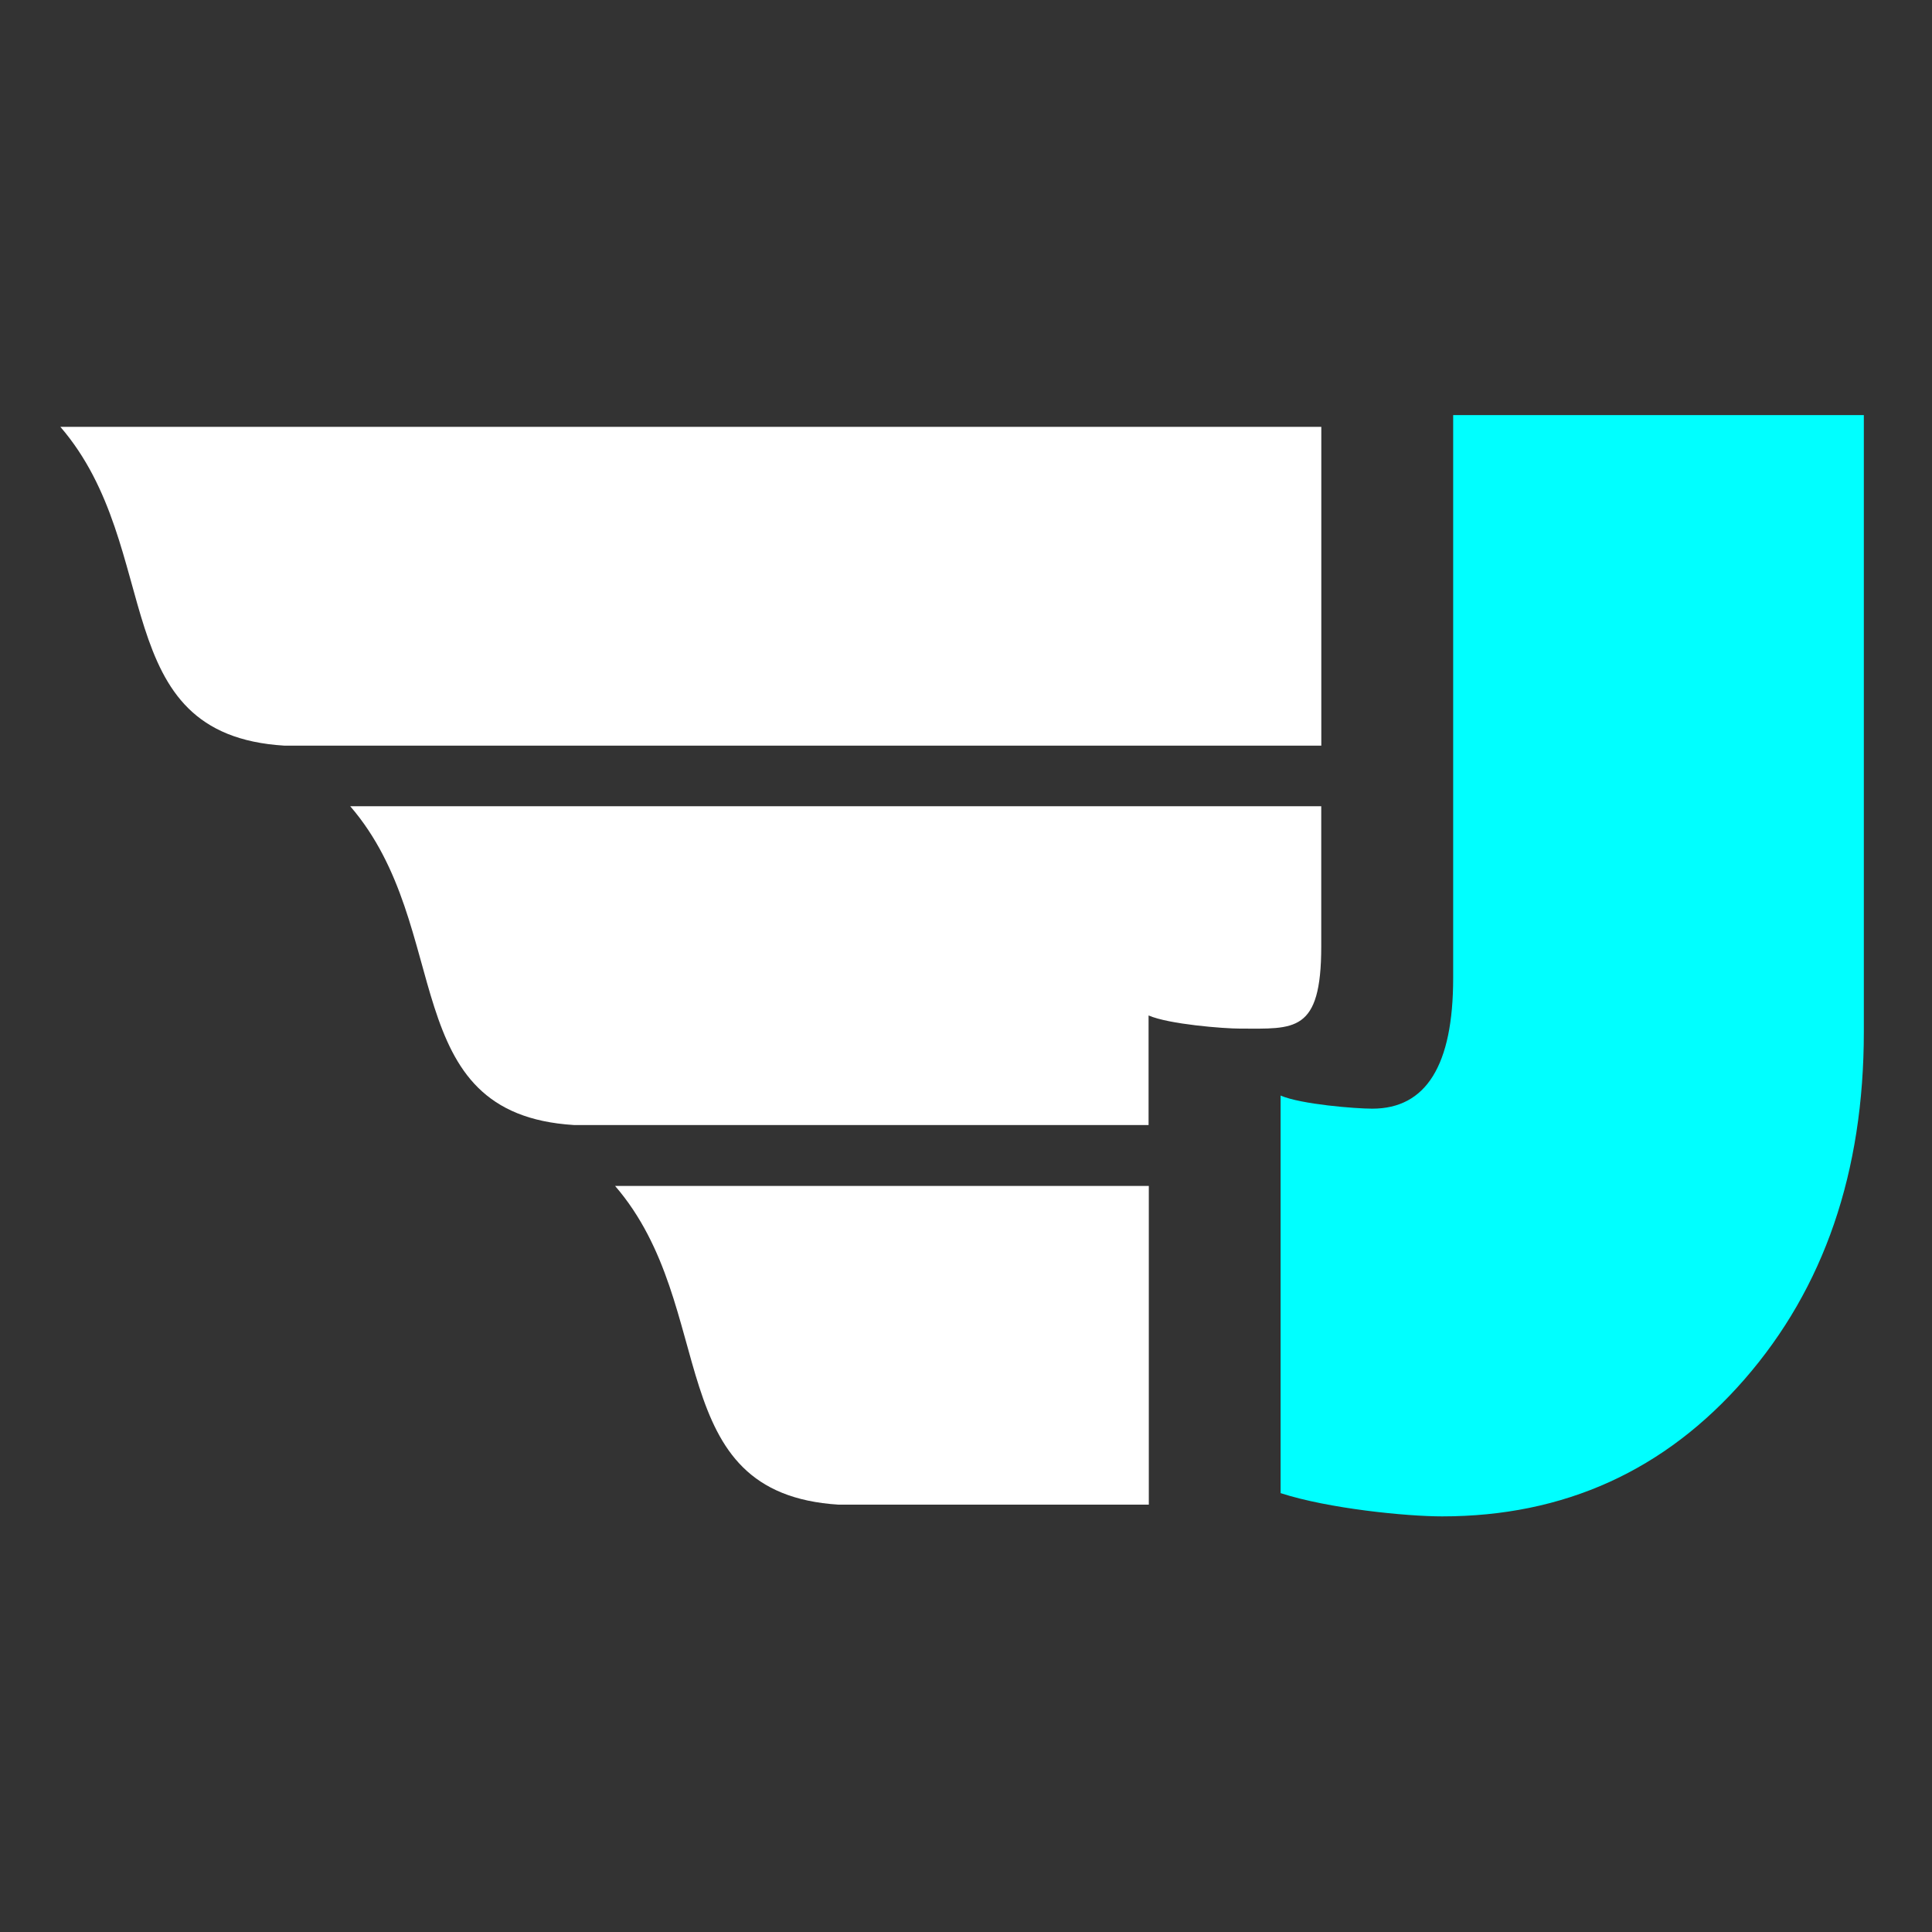
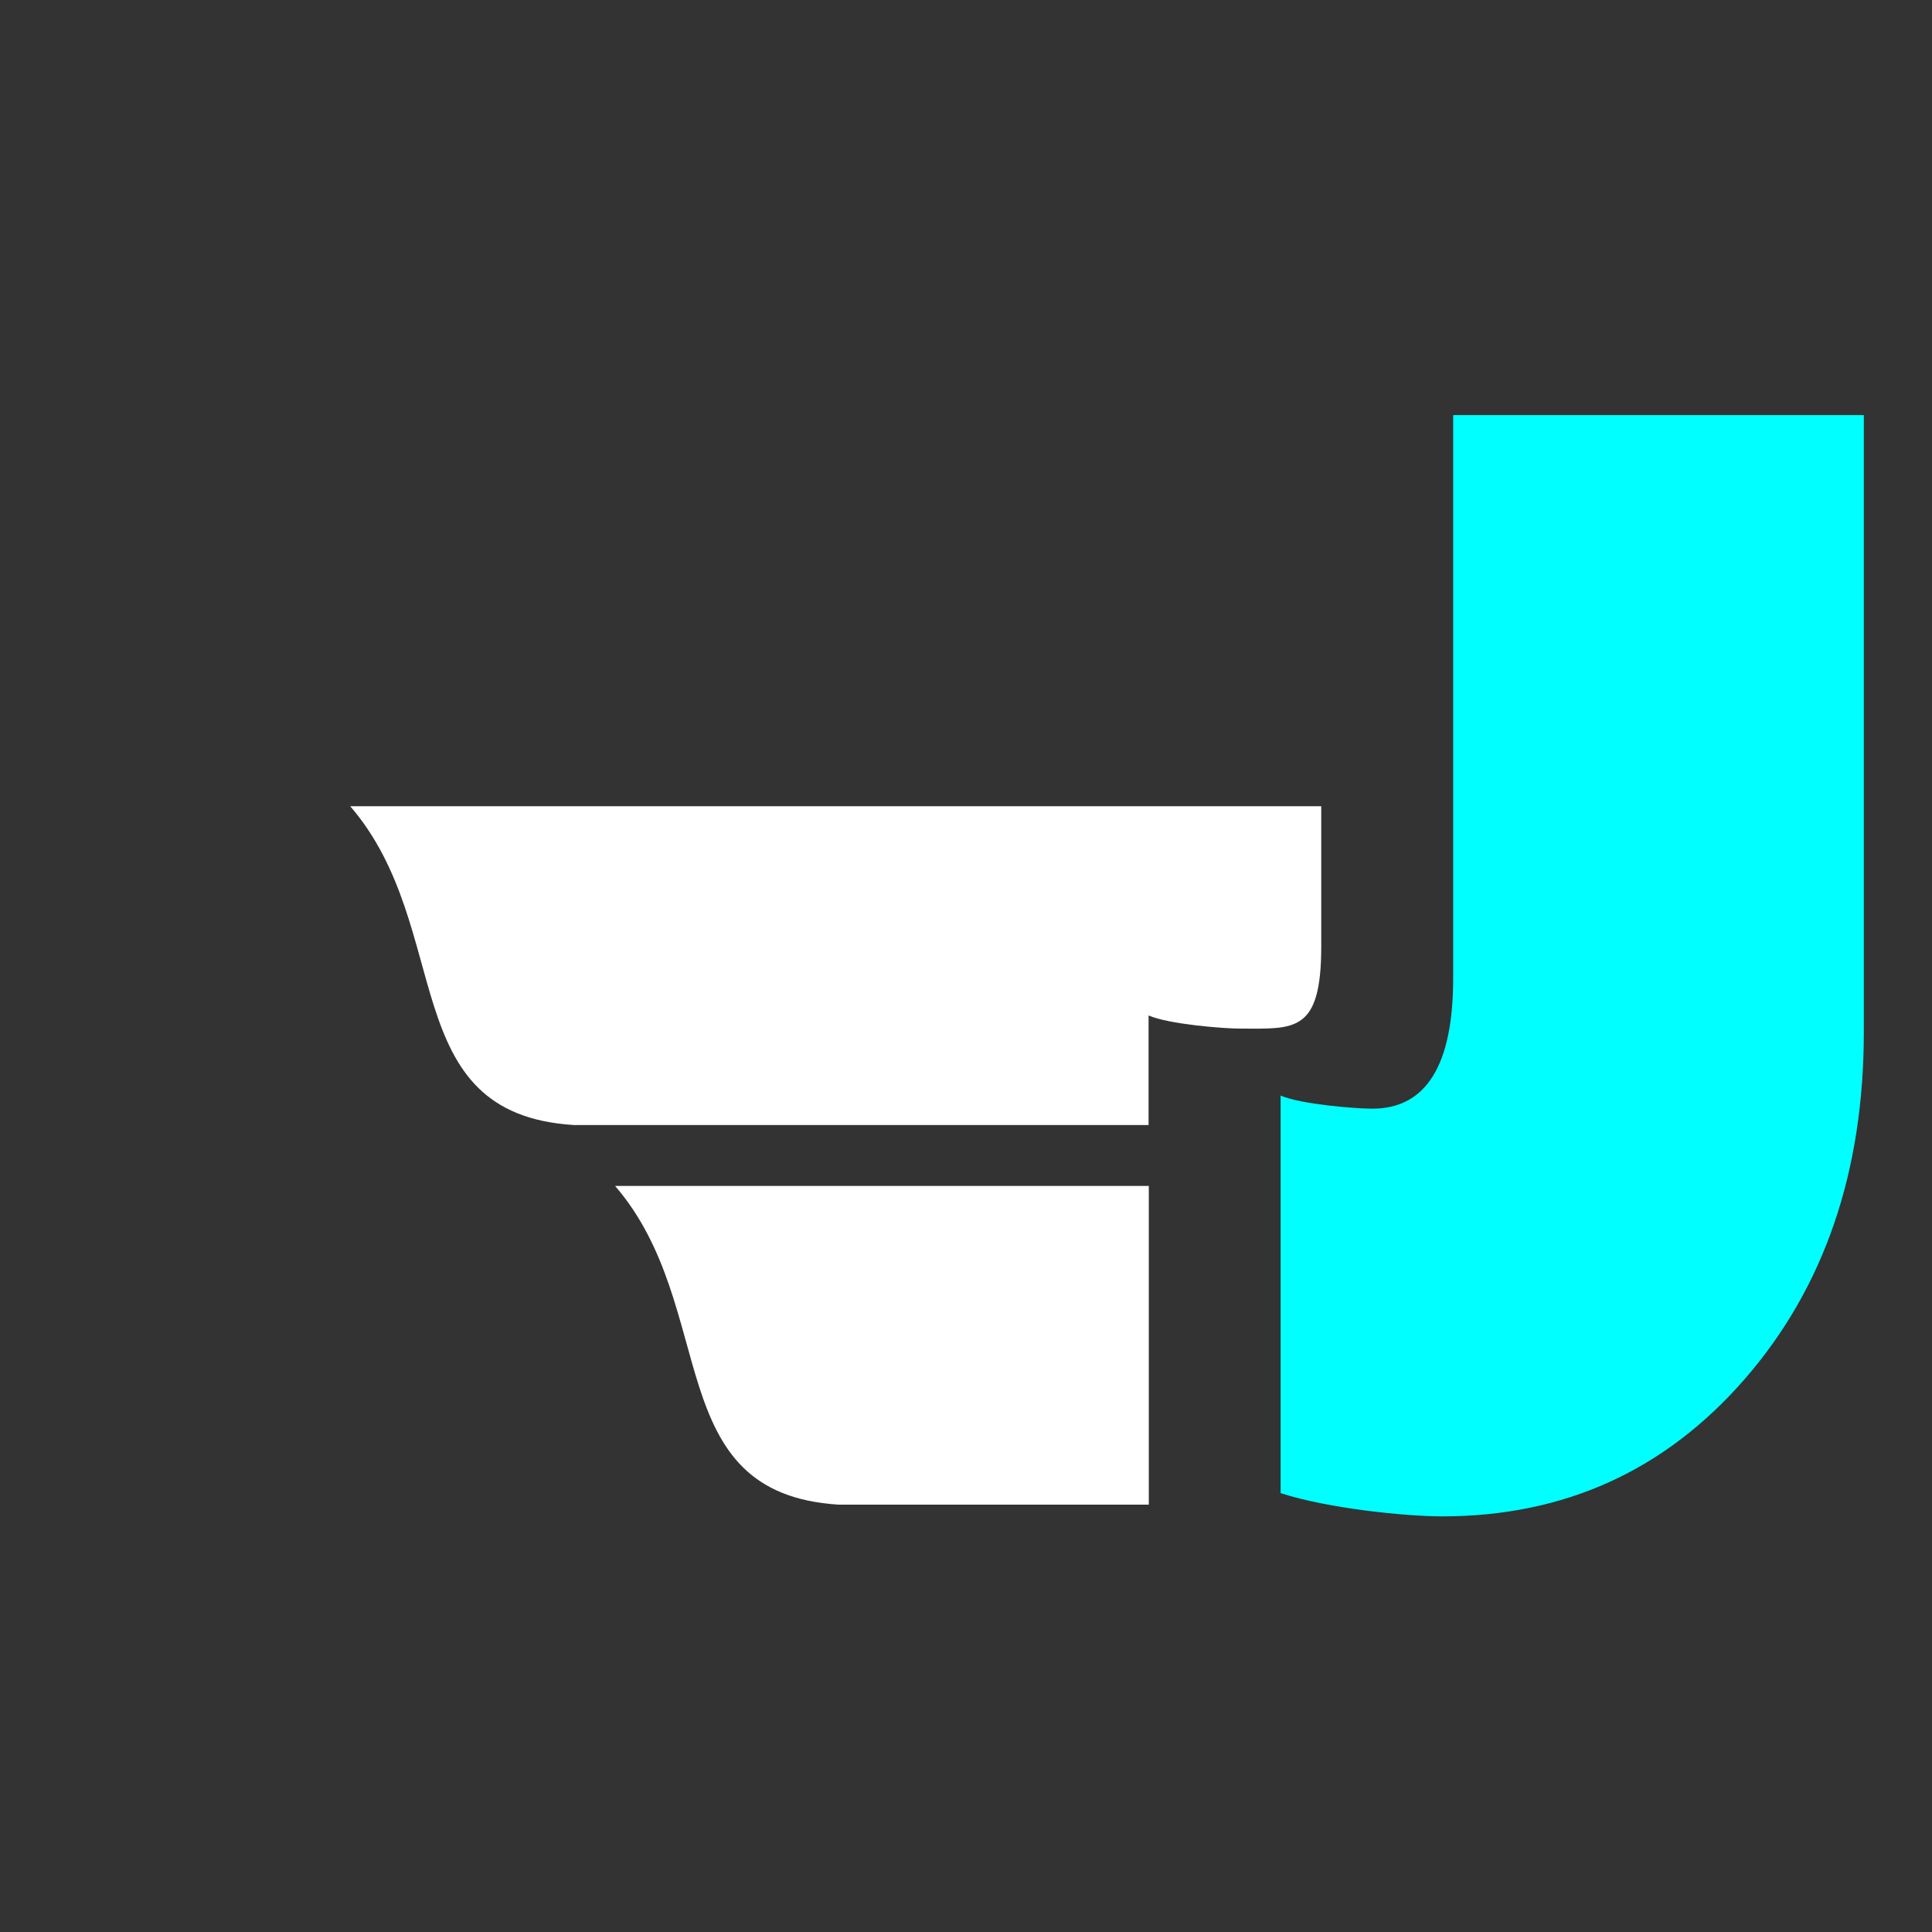
<svg xmlns="http://www.w3.org/2000/svg" width="32" height="32" viewBox="0 0 32 32" fill="none">
  <rect x="0" y="0" width="32" height="32" fill="#333333" stroke="none" />
-   <path d="M21.885 7.07H1C2.745 9.093 1.737 12.167 4.707 12.35H21.885V7.07Z" fill="white" />
  <path d="M30.871 6.875V17.09C30.871 19.413 30.213 21.332 28.895 22.845C27.577 24.358 25.907 25.116 23.886 25.116C23.293 25.116 22.005 24.988 21.211 24.731V18.146C21.547 18.291 22.449 18.363 22.729 18.363C23.622 18.363 24.069 17.643 24.069 16.201V6.875H30.873H30.871Z" fill="#00FFFF" />
-   <path d="M19.028 19.643H10.188C11.932 21.665 10.924 24.738 13.893 24.922H19.028V19.643Z" fill="white" />
+   <path d="M19.028 19.643H10.188C11.932 21.665 10.924 24.738 13.893 24.922H19.028V19.643" fill="white" />
  <path d="M19.026 16.82C19.361 16.965 20.264 17.037 20.544 17.037C21.437 17.037 21.884 17.116 21.884 15.675V13.354H5.801C7.546 15.377 6.537 18.451 9.506 18.634H19.024V16.82H19.026Z" fill="white" />
</svg>